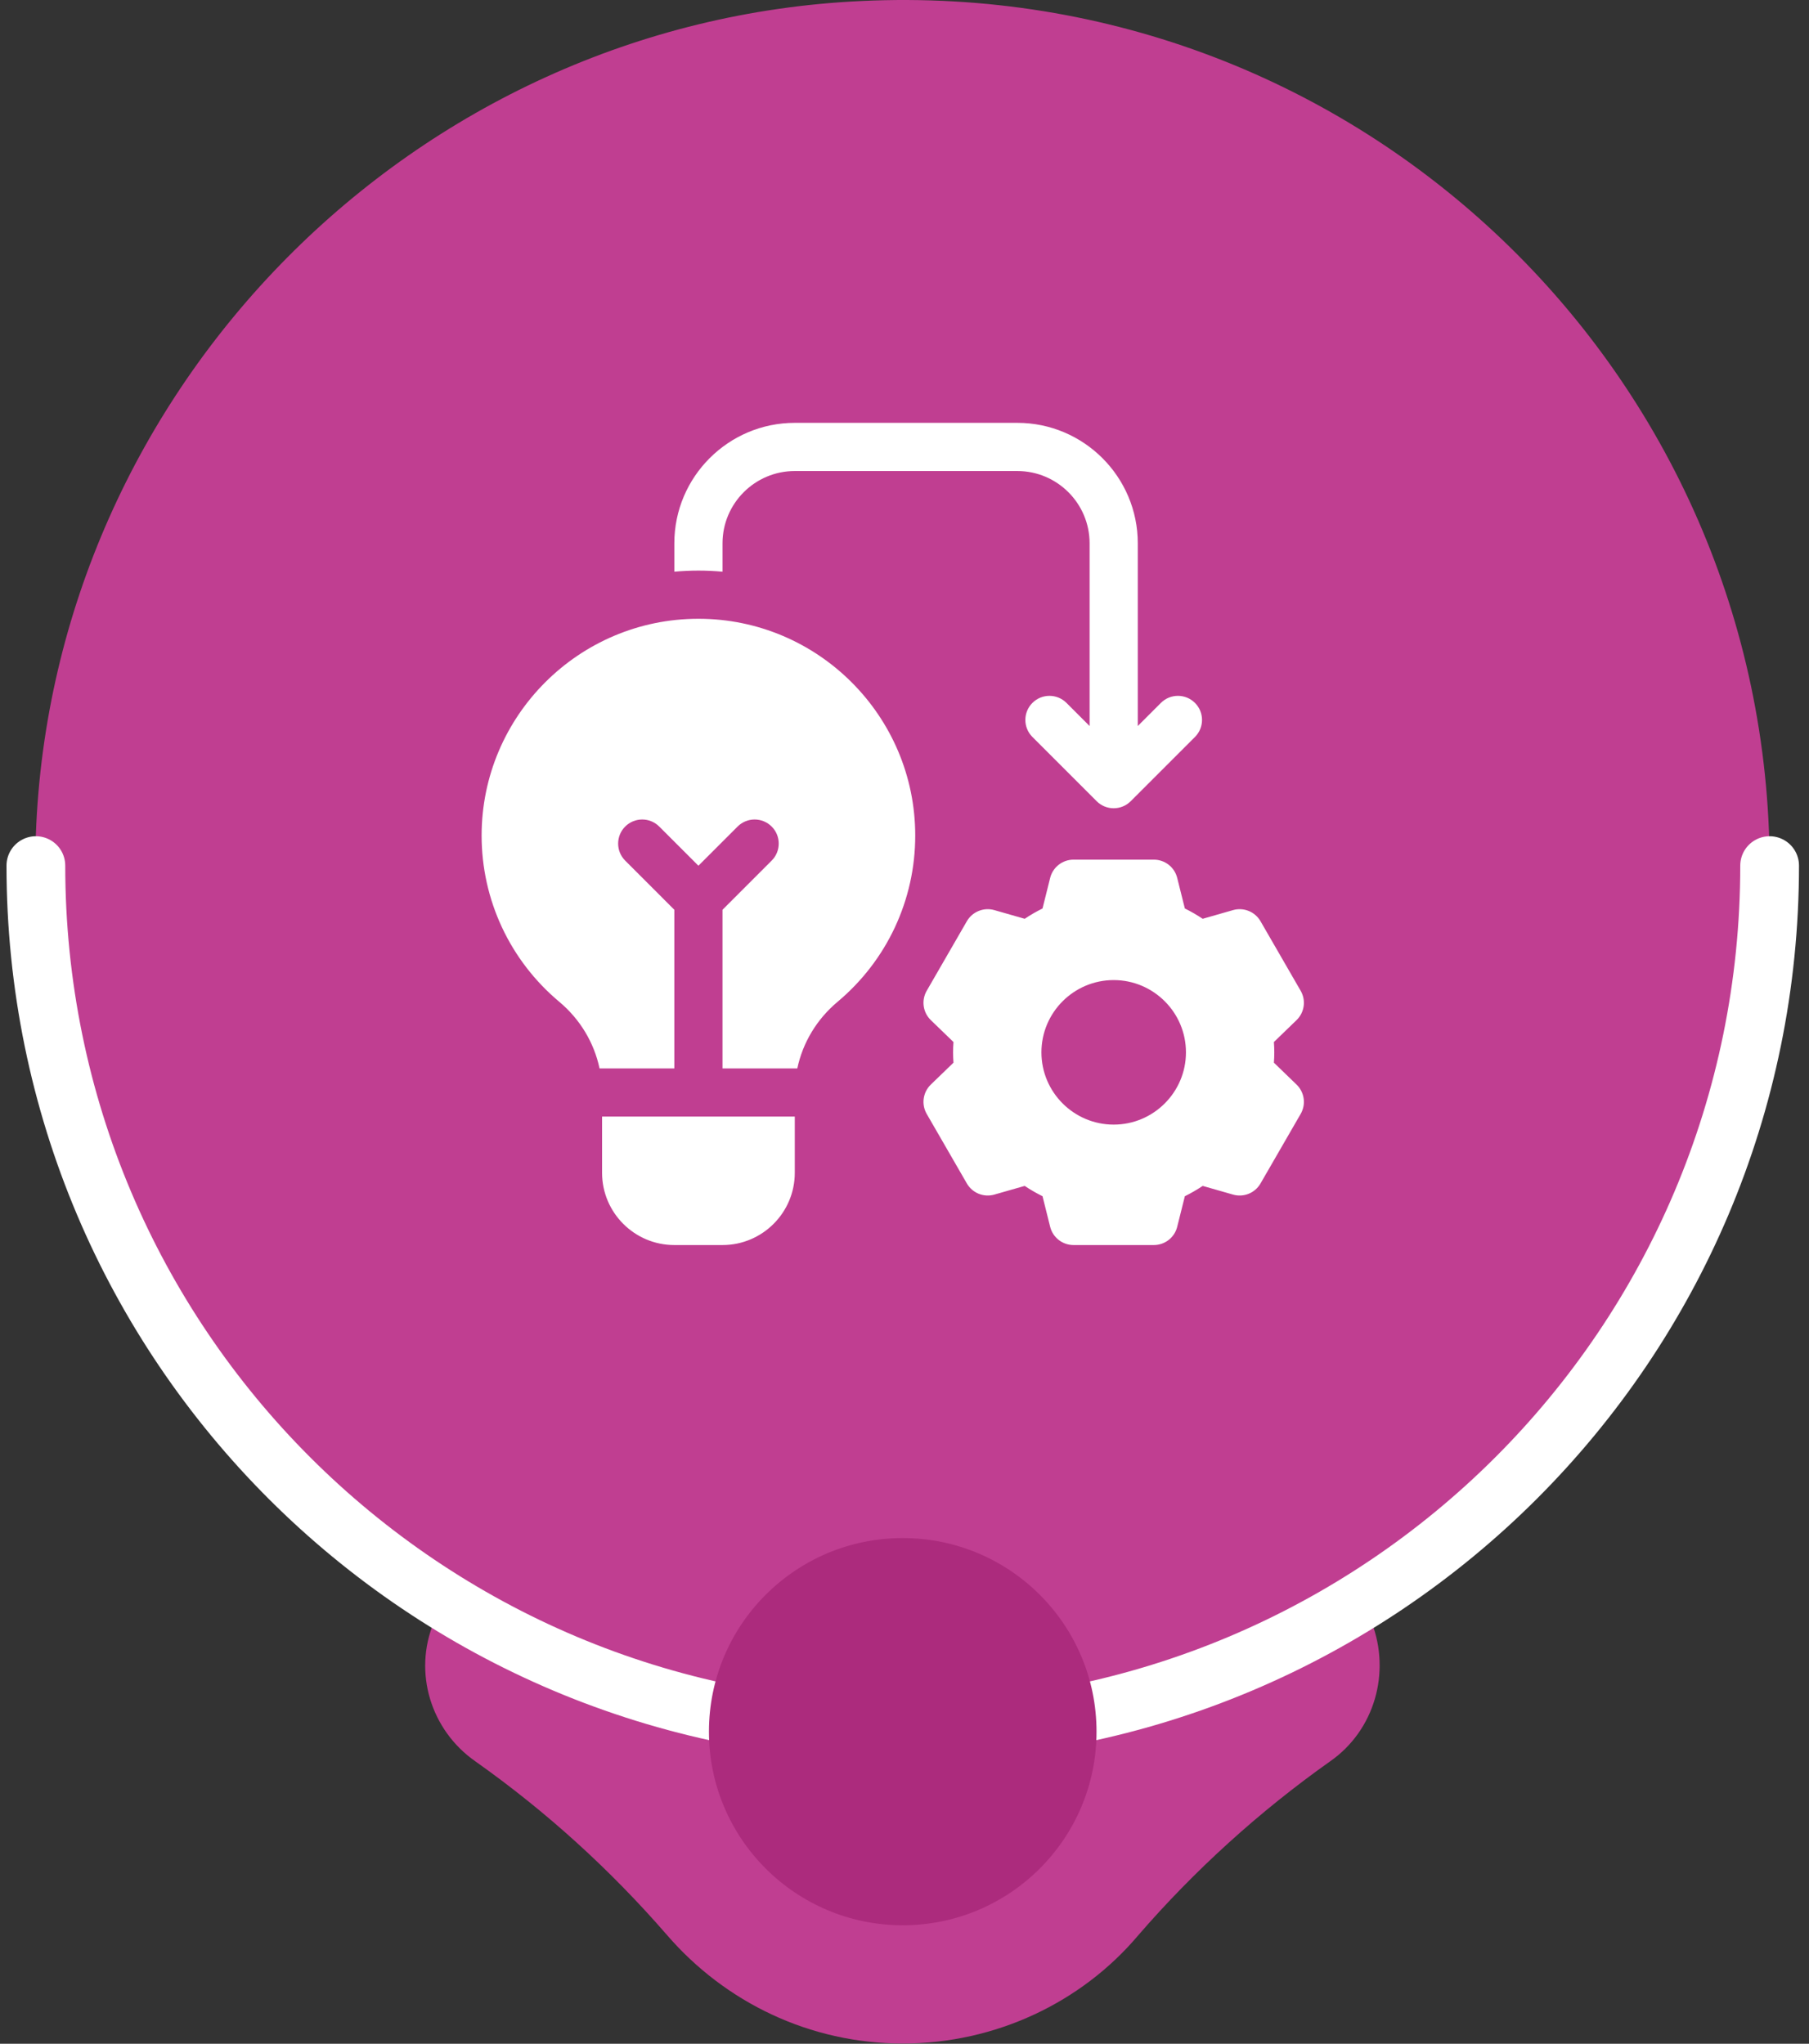
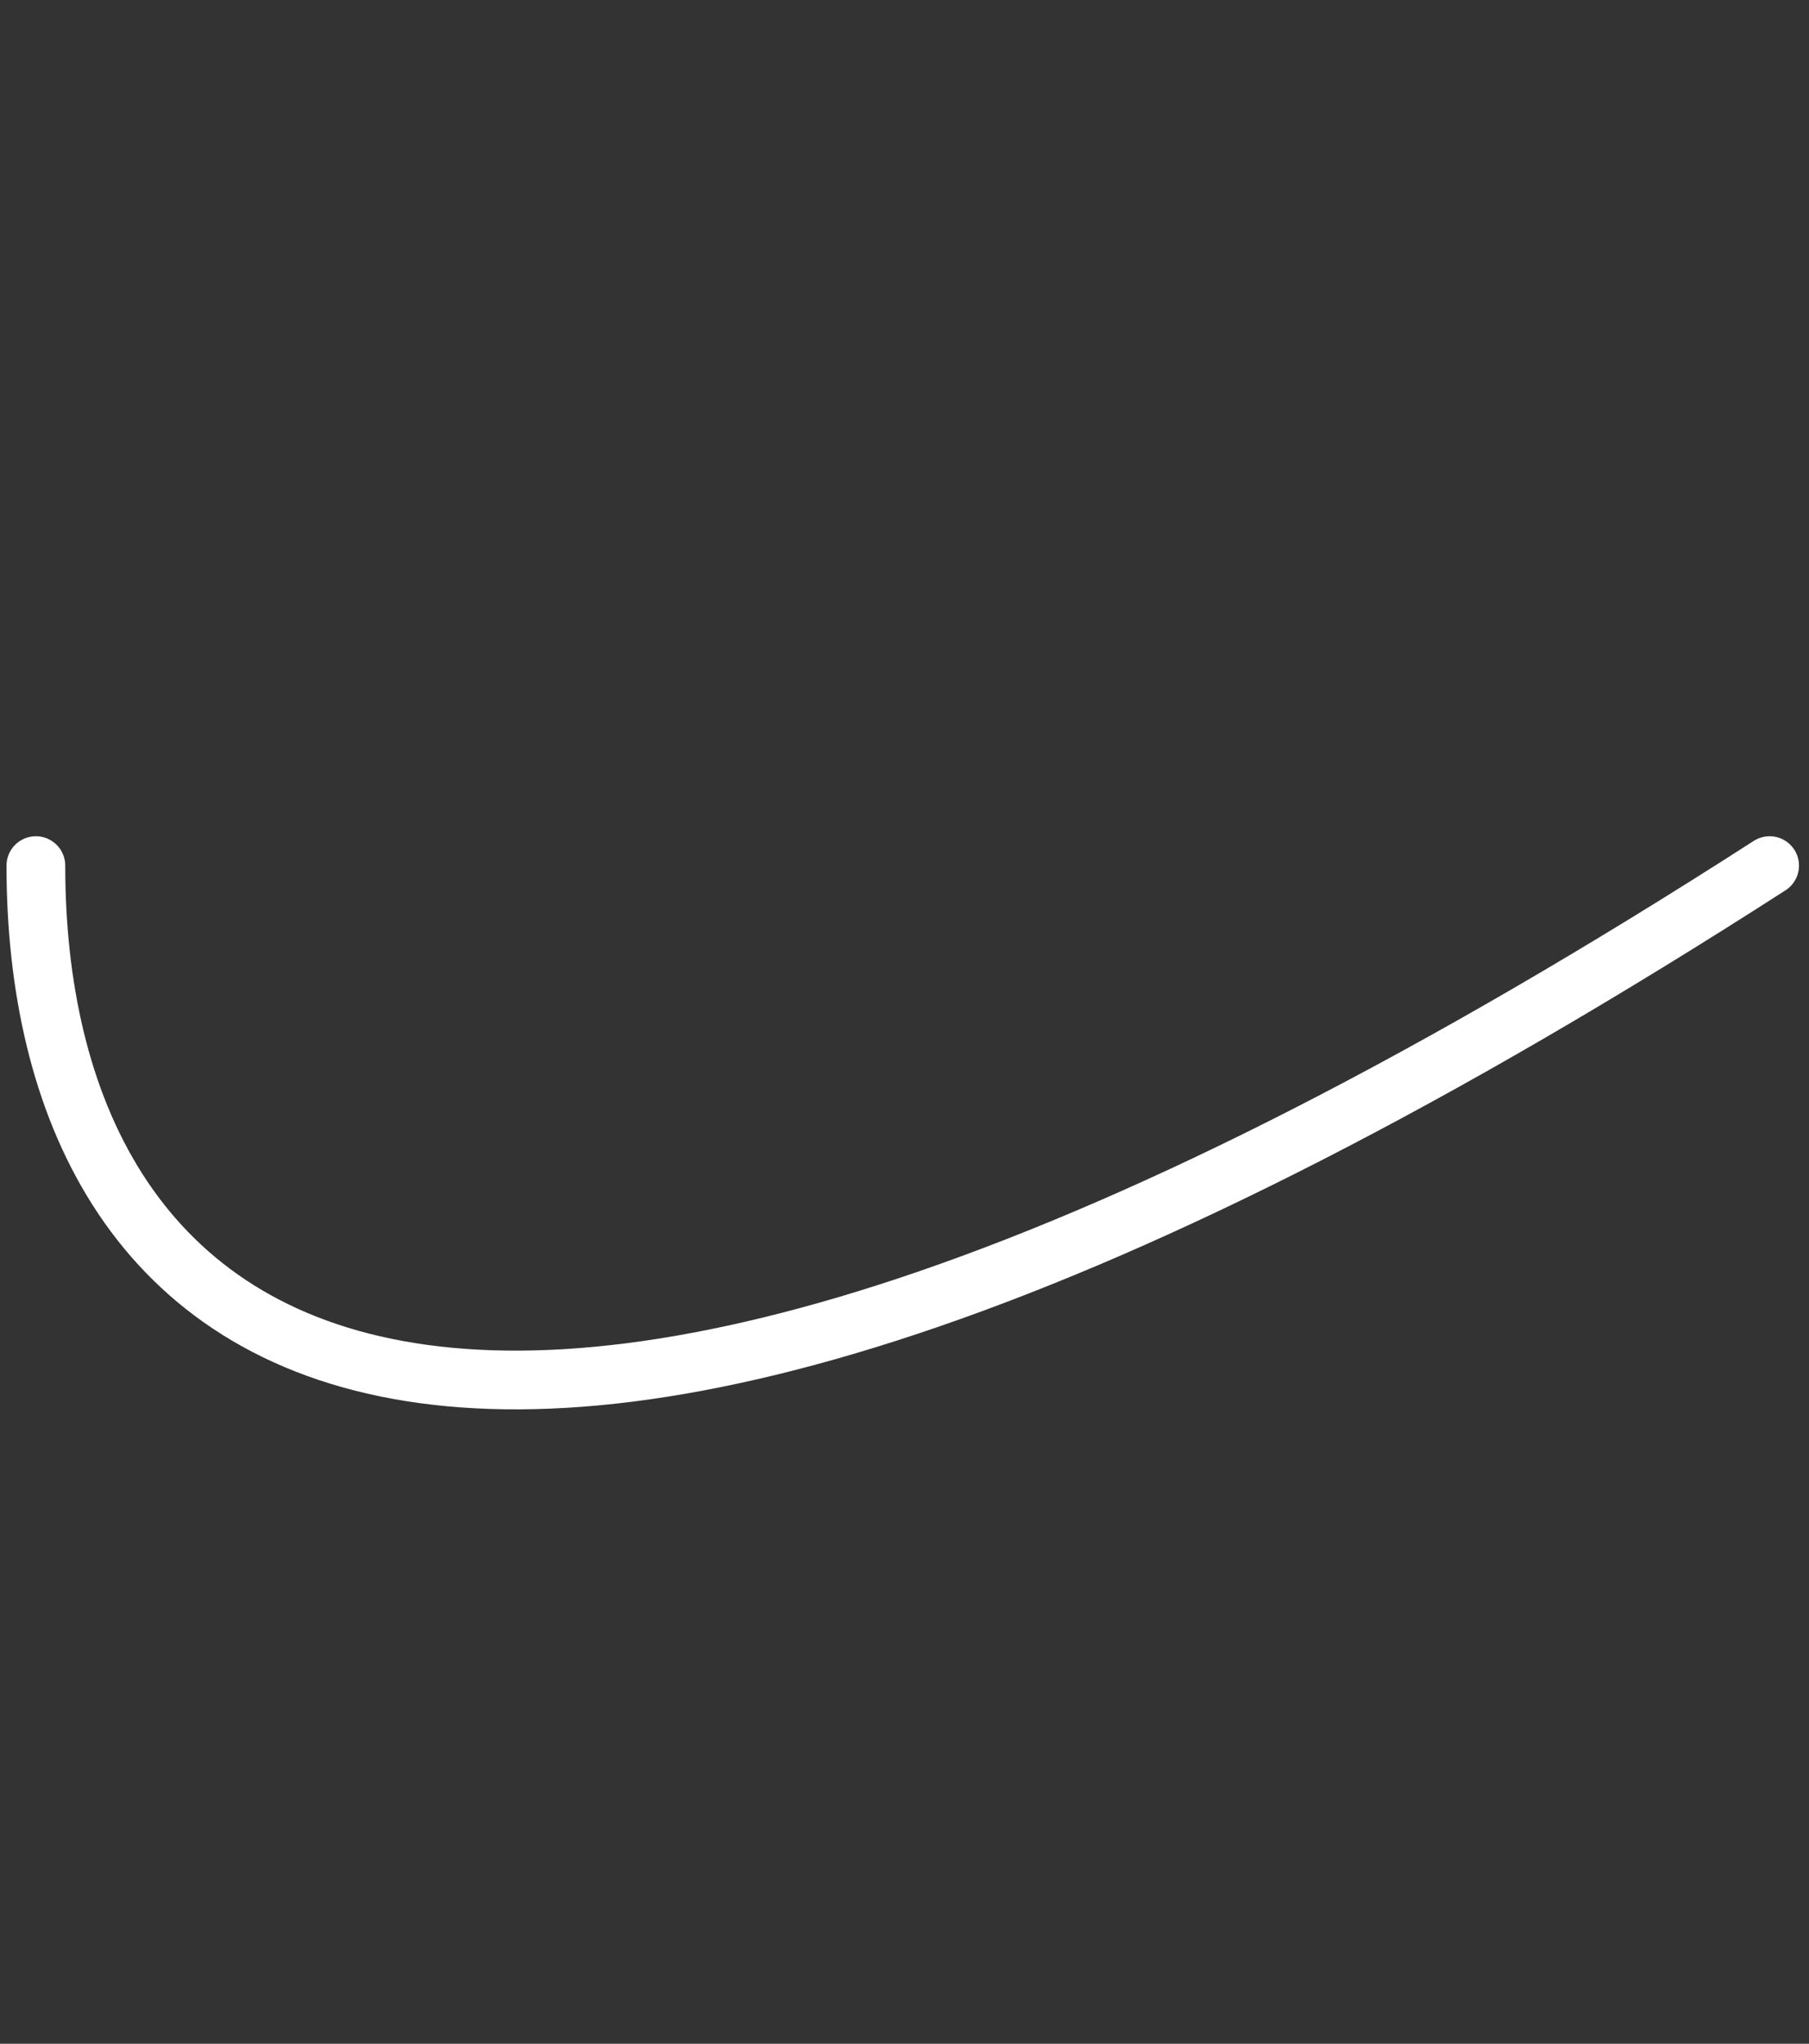
<svg xmlns="http://www.w3.org/2000/svg" width="154" height="174" viewBox="0 0 154 174" fill="none">
  <rect x="0" y="0" width="154" height="174" fill="#333333" stroke="none" />
-   <path d="M150.647 73.695C150.647 31.794 115.764 -1.928 73.324 0.086C35.292 1.847 4.439 32.927 3.053 71.053C2.046 97.728 15.395 121.51 35.922 135.099C36.929 135.728 37.307 136.986 36.929 138.119C35.166 142.397 36.678 147.304 40.456 149.947C46.5 154.225 51.916 159.132 56.827 164.794C61.738 170.457 68.916 173.98 76.85 173.98C84.784 173.98 92.088 170.457 96.874 164.794C101.659 159.258 107.2 154.225 113.245 149.947C117.023 147.304 118.408 142.397 116.771 138.119C116.267 136.986 116.771 135.728 117.779 135.099C137.55 121.887 150.647 99.238 150.647 73.695Z" fill="#C03E91" />
-   <path d="M150.648 73.695C150.648 114.464 117.653 147.43 76.851 147.43C36.048 147.43 3.054 114.464 3.054 73.695" stroke="white" stroke-width="5" stroke-miterlimit="10" stroke-linecap="round" stroke-linejoin="round" />
-   <path d="M76.85 163.912C85.961 163.912 93.347 156.532 93.347 147.429C93.347 138.325 85.961 130.945 76.85 130.945C67.739 130.945 60.352 138.325 60.352 147.429C60.352 156.532 67.739 163.912 76.85 163.912Z" fill="#AC2B7D" />
+   <path d="M150.648 73.695C36.048 147.43 3.054 114.464 3.054 73.695" stroke="white" stroke-width="5" stroke-miterlimit="10" stroke-linecap="round" stroke-linejoin="round" />
  <g clip-path="url(#clip0_1942_7245)">
-     <path d="M51.254 95.062V99.848C51.254 103.24 54.014 106 57.406 106H61.508C64.9 106 67.66 103.24 67.66 99.848V95.062H51.254ZM59.457 52.68C49.28 52.68 41 60.959 41 71.137C41 76.612 43.41 81.77 47.611 85.29C49.384 86.775 50.577 88.774 51.039 90.961H57.406V77.455L53.222 73.27C52.421 72.47 52.421 71.171 53.222 70.37C54.023 69.569 55.321 69.569 56.122 70.37L59.457 73.705L62.792 70.37C63.593 69.569 64.891 69.569 65.692 70.37C66.493 71.171 66.493 72.469 65.692 73.27L61.508 77.455V90.961H67.875C68.337 88.773 69.53 86.775 71.303 85.29C75.504 81.77 77.914 76.612 77.914 71.137C77.914 60.959 69.634 52.68 59.457 52.68ZM108.447 90.473C108.469 90.17 108.48 89.88 108.48 89.594C108.48 89.308 108.469 89.018 108.447 88.715L110.375 86.85C110.704 86.532 110.917 86.114 110.98 85.661C111.044 85.208 110.954 84.747 110.725 84.351L107.307 78.43C107.078 78.034 106.724 77.726 106.3 77.555C105.876 77.383 105.407 77.358 104.967 77.484L102.384 78.223C101.898 77.898 101.391 77.605 100.866 77.345L100.215 74.741C100.105 74.297 99.849 73.903 99.488 73.622C99.127 73.34 98.683 73.188 98.226 73.188H91.39C90.933 73.188 90.488 73.34 90.128 73.622C89.767 73.903 89.511 74.297 89.4 74.741L88.75 77.345C88.225 77.605 87.718 77.898 87.232 78.223L84.649 77.484C84.209 77.358 83.74 77.383 83.316 77.555C82.892 77.726 82.537 78.034 82.309 78.43L78.891 84.351C78.662 84.747 78.572 85.208 78.636 85.661C78.699 86.114 78.912 86.532 79.241 86.85L81.169 88.715C81.147 89.018 81.136 89.308 81.136 89.594C81.136 89.88 81.147 90.17 81.169 90.473L79.241 92.337C78.912 92.655 78.699 93.074 78.636 93.527C78.572 93.98 78.662 94.441 78.891 94.837L82.309 100.757C82.537 101.153 82.892 101.461 83.316 101.633C83.74 101.804 84.209 101.829 84.649 101.703L87.231 100.965C87.718 101.29 88.225 101.583 88.75 101.843L89.4 104.447C89.511 104.891 89.767 105.284 90.128 105.566C90.488 105.847 90.933 106 91.39 106H98.226C98.683 106 99.127 105.847 99.488 105.566C99.849 105.284 100.105 104.891 100.215 104.447L100.866 101.843C101.391 101.583 101.898 101.29 102.385 100.965L104.967 101.703C105.407 101.829 105.876 101.805 106.3 101.633C106.724 101.462 107.079 101.153 107.307 100.757L110.725 94.837C110.954 94.441 111.044 93.98 110.98 93.527C110.917 93.074 110.704 92.655 110.375 92.337L108.447 90.473ZM94.808 95.746C91.416 95.746 88.656 92.986 88.656 89.594C88.656 86.201 91.416 83.441 94.808 83.441C98.2 83.441 100.96 86.201 100.96 89.594C100.96 92.986 98.2 95.746 94.808 95.746Z" fill="white" />
-     <path d="M101.727 59.843C100.926 59.042 99.628 59.042 98.827 59.843L96.859 61.811V46.254C96.859 40.6 92.259 36 86.605 36H67.66C62.006 36 57.406 40.6 57.406 46.254V48.672C58.082 48.611 58.766 48.578 59.457 48.578C60.148 48.578 60.832 48.611 61.508 48.672V46.254C61.508 42.861 64.268 40.102 67.66 40.102H86.605C89.997 40.102 92.757 42.861 92.757 46.254V61.811L90.789 59.843C89.988 59.042 88.69 59.042 87.889 59.843C87.088 60.644 87.088 61.942 87.889 62.743L93.358 68.212C94.159 69.013 95.457 69.013 96.258 68.212L101.727 62.743C102.528 61.942 102.528 60.644 101.727 59.843Z" fill="white" />
-   </g>
+     </g>
  <defs>
    <clipPath id="clip0_1942_7245">
      <rect width="70" height="70" fill="white" transform="translate(41 36)" />
    </clipPath>
  </defs>
</svg>